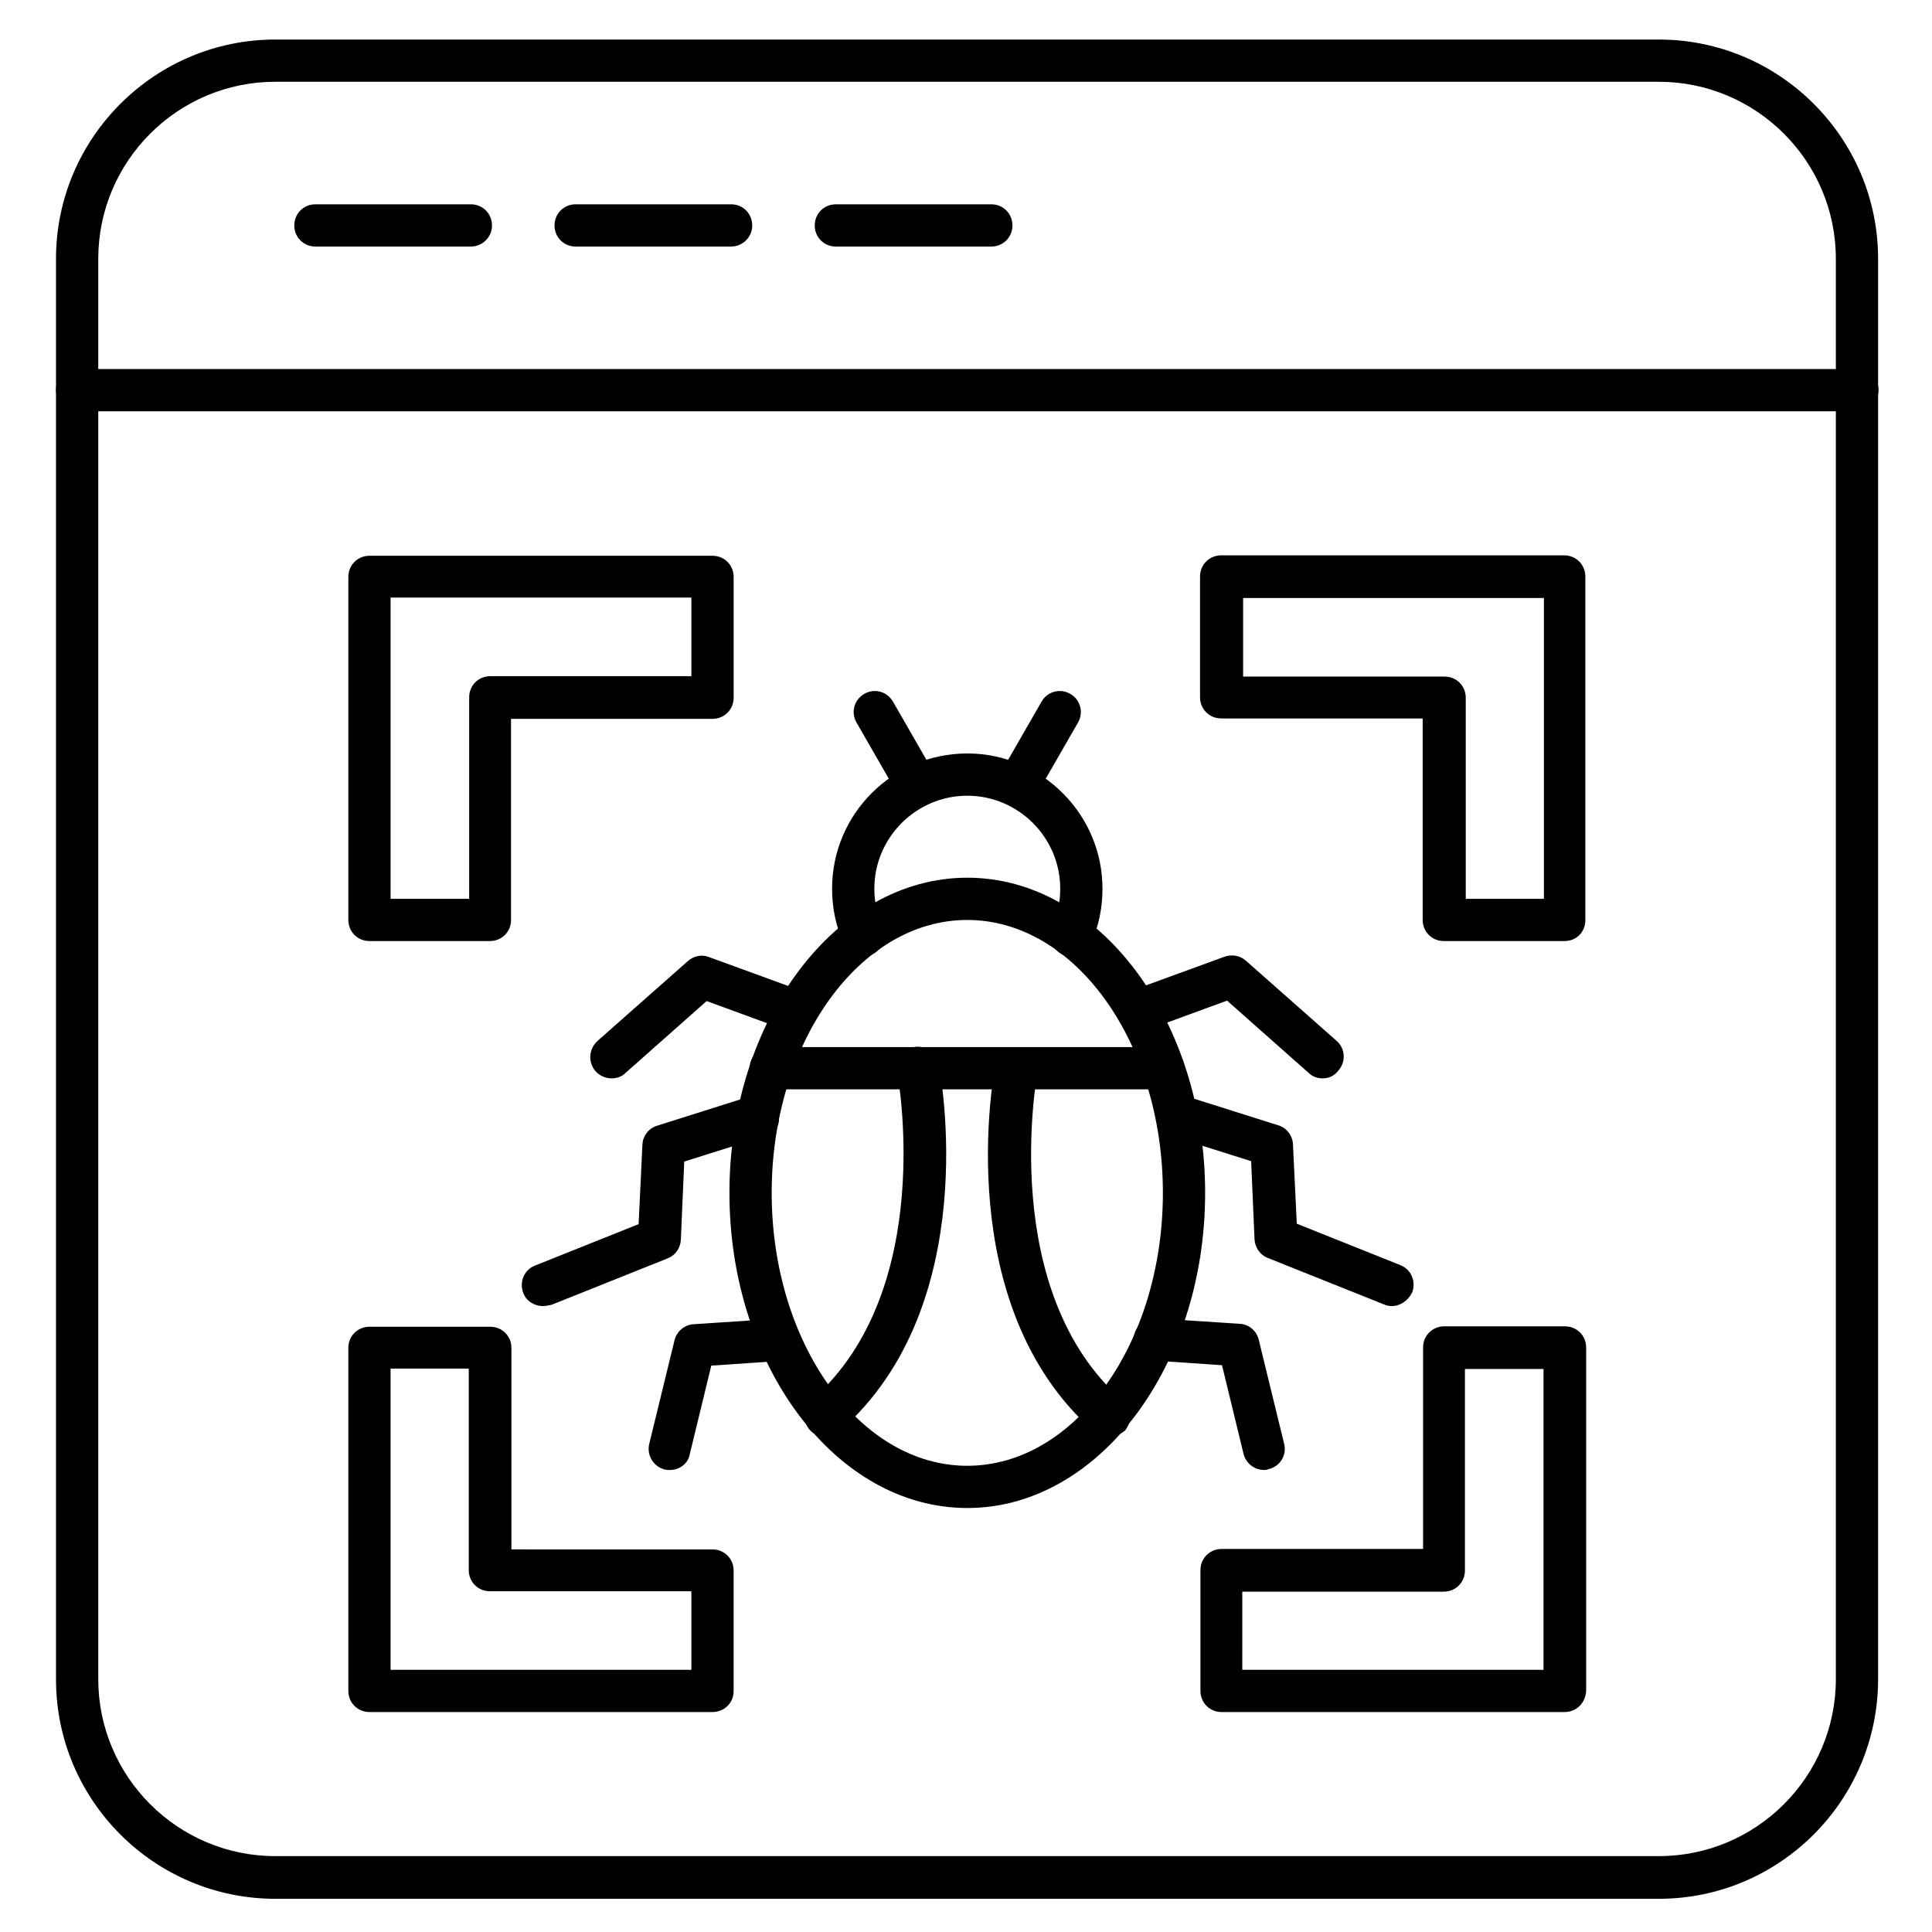
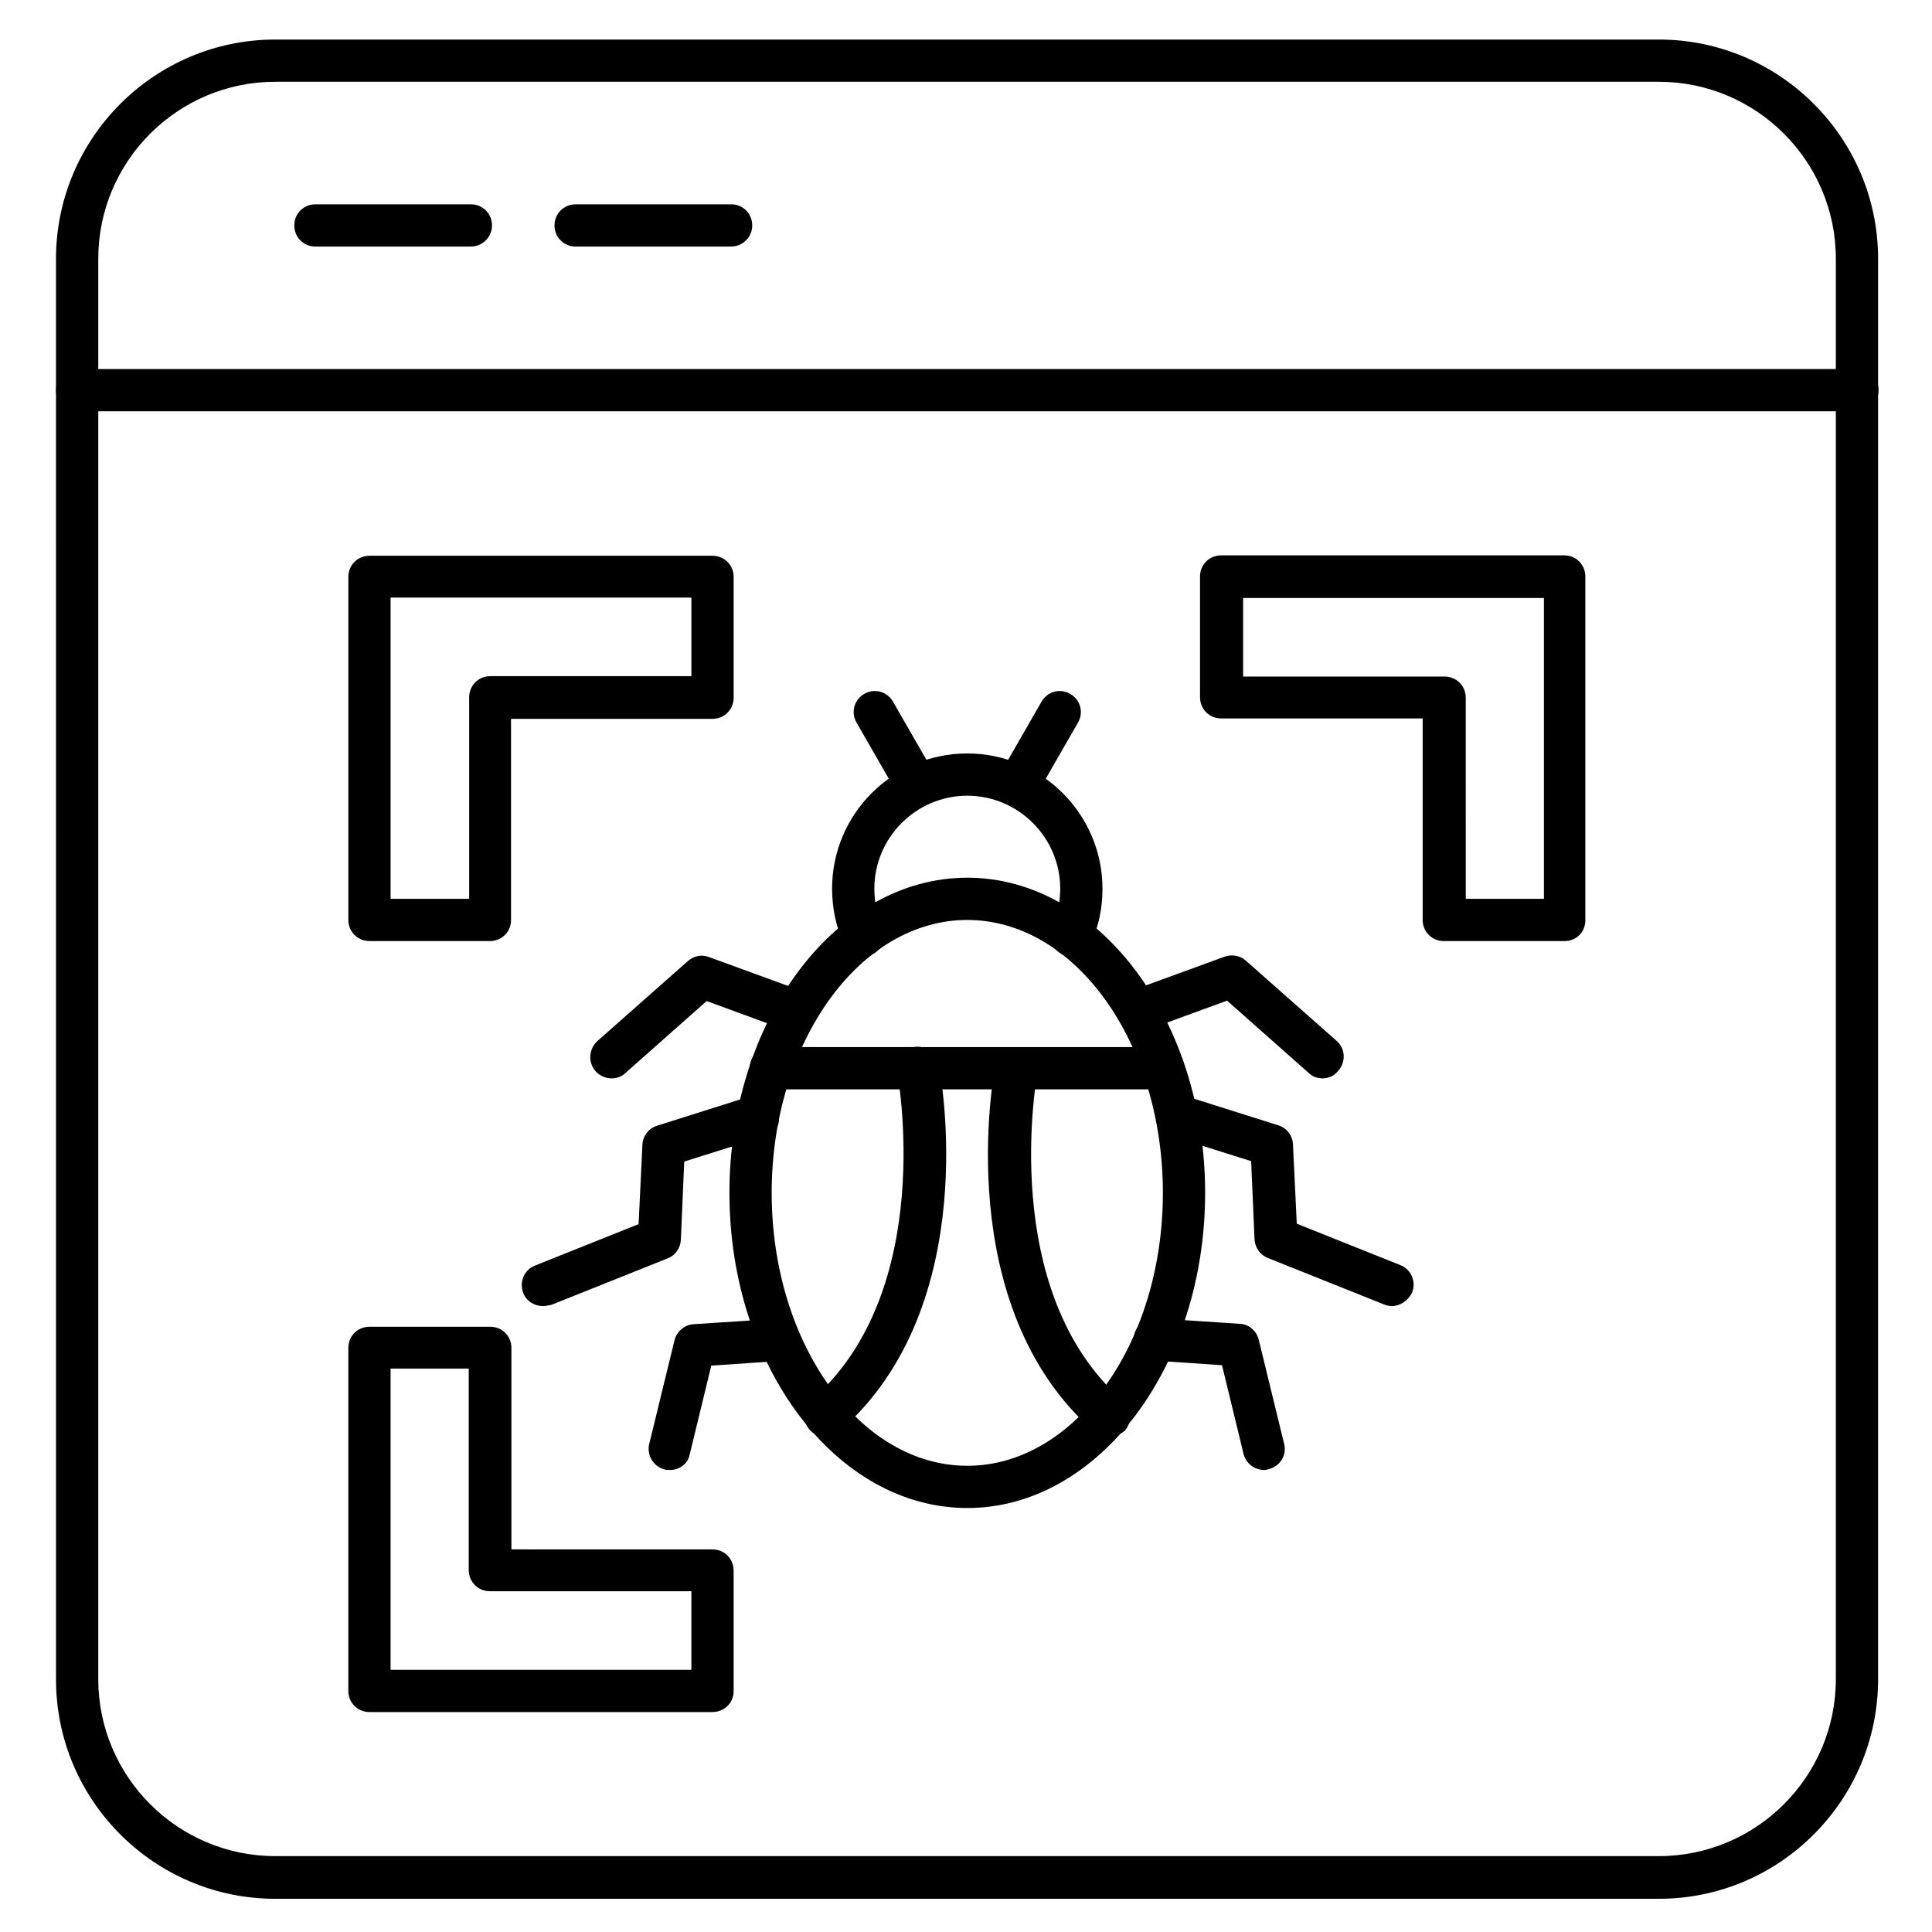
<svg xmlns="http://www.w3.org/2000/svg" fill="#000000" width="800px" height="800px" version="1.1" viewBox="144 144 512 512">
  <g>
    <path d="m583.61 647.2h-366.66c-32.02 0-58.105-26.086-58.105-58.105l-0.004-376.51c0-32.02 26.09-58.105 58.109-58.105h366.66c32.02 0 58.105 26.086 58.105 58.105v376.4c0 32.129-26.086 58.215-58.105 58.215zm-366.66-481.53c-25.863 0-46.91 21.047-46.91 46.91v376.4c0 25.863 21.047 46.91 46.91 46.91h366.66c25.863 0 46.91-21.047 46.91-46.91v-376.4c0-25.863-21.047-46.91-46.91-46.91z" />
    <path d="m636.12 253h-471.68c-3.137 0-5.598-2.465-5.598-5.598 0-3.137 2.465-5.598 5.598-5.598h471.79c3.137 0 5.598 2.465 5.598 5.598 0 3.133-2.574 5.598-5.711 5.598z" />
    <path d="m268.79 209.34h-41.203c-3.137 0-5.598-2.465-5.598-5.598 0-3.137 2.465-5.598 5.598-5.598h41.199c3.137 0 5.598 2.465 5.598 5.598 0.004 3.133-2.57 5.598-5.594 5.598z" />
    <path d="m337.75 209.34h-41.199c-3.137 0-5.598-2.465-5.598-5.598 0-3.137 2.465-5.598 5.598-5.598h41.199c3.137 0 5.598 2.465 5.598 5.598 0 3.133-2.574 5.598-5.598 5.598z" />
-     <path d="m406.71 209.34h-41.199c-3.137 0-5.598-2.465-5.598-5.598 0-3.137 2.465-5.598 5.598-5.598h41.199c3.137 0 5.598 2.465 5.598 5.598 0 3.133-2.461 5.598-5.598 5.598z" />
    <path d="m400.34 543.64c-34.707 0-63.031-37.504-63.031-83.52s28.324-83.52 63.031-83.52c34.707 0 63.031 37.504 63.031 83.52 0 46.012-28.324 83.52-63.031 83.52zm0-155.84c-28.551 0-51.836 32.469-51.836 72.324 0 39.855 23.289 72.324 51.836 72.324 28.551 0 51.836-32.469 51.836-72.324 0-39.859-23.289-72.324-51.836-72.324z" />
    <path d="m362.83 524.83c-1.566 0-3.137-0.672-4.254-1.902-2.016-2.352-1.793-5.82 0.559-7.949 33.363-29.223 22.727-86.32 22.617-86.879-0.559-3.023 1.344-5.934 4.367-6.606 3.023-0.559 5.934 1.344 6.606 4.367 0.559 2.574 11.98 64.039-26.199 97.402-1.008 1.117-2.352 1.566-3.695 1.566z" />
    <path d="m437.73 524.83c-1.344 0-2.574-0.449-3.695-1.344-38.176-33.363-26.758-94.828-26.199-97.402 0.559-3.023 3.582-5.039 6.606-4.367 3.023 0.559 5.039 3.582 4.477 6.606-0.113 0.785-10.637 57.77 22.617 86.879 2.352 2.016 2.574 5.598 0.559 7.949-1.227 1.008-2.793 1.68-4.363 1.68z" />
    <path d="m452.28 432.69h-104.01c-3.137 0-5.598-2.465-5.598-5.598 0-3.137 2.465-5.598 5.598-5.598h104.01c3.137 0 5.598 2.465 5.598 5.598s-2.461 5.598-5.598 5.598z" />
    <path d="m427.88 397.42c-0.785 0-1.566-0.113-2.238-0.449-2.801-1.23-4.031-4.59-2.801-7.391 1.457-3.137 2.129-6.606 2.129-10.078 0-13.547-11.082-24.629-24.629-24.629-13.547 0-24.629 11.082-24.629 24.629 0 3.469 0.672 6.941 2.129 10.078 1.23 2.801 0 6.156-2.801 7.391-2.801 1.23-6.156 0-7.391-2.801-2.129-4.59-3.137-9.629-3.137-14.668 0-19.816 16.121-35.828 35.828-35.828 19.703 0 35.828 16.121 35.828 35.828 0 5.148-1.008 10.078-3.137 14.668-1.008 2.019-3.023 3.25-5.152 3.25z" />
    <path d="m387.01 357.79c-1.902 0-3.805-1.008-4.812-2.801l-11.195-19.48c-1.566-2.688-0.672-6.047 2.016-7.613 2.688-1.566 6.047-0.672 7.613 2.016l11.195 19.48c1.566 2.688 0.672 6.047-2.016 7.613-0.898 0.562-1.906 0.785-2.801 0.785z" />
-     <path d="m413.66 357.79c-0.895 0-1.902-0.223-2.801-0.785-2.688-1.566-3.582-4.926-2.016-7.613l11.195-19.48c1.566-2.688 4.926-3.582 7.613-2.016 2.688 1.566 3.582 4.926 2.016 7.613l-11.195 19.48c-1.004 1.793-2.906 2.801-4.812 2.801z" />
+     <path d="m413.66 357.79c-0.895 0-1.902-0.223-2.801-0.785-2.688-1.566-3.582-4.926-2.016-7.613l11.195-19.48c1.566-2.688 4.926-3.582 7.613-2.016 2.688 1.566 3.582 4.926 2.016 7.613l-11.195 19.48c-1.004 1.793-2.906 2.801-4.812 2.801" />
    <path d="m306.07 429.78c-1.566 0-3.137-0.672-4.254-1.902-2.016-2.352-1.793-5.82 0.449-7.949l24.07-21.273c1.566-1.344 3.695-1.793 5.598-1.008l24.855 9.07c2.91 1.008 4.367 4.254 3.359 7.164-1.008 2.91-4.254 4.367-7.164 3.359l-21.719-7.949-21.609 19.145c-0.898 0.898-2.242 1.344-3.586 1.344z" />
    <path d="m494.49 429.78c-1.344 0-2.688-0.449-3.695-1.457l-21.609-19.145-21.719 7.949c-2.91 1.008-6.156-0.449-7.164-3.359-1.008-2.91 0.449-6.156 3.359-7.164l24.855-9.07c1.902-0.672 4.031-0.336 5.598 1.008l24.07 21.273c2.352 2.016 2.574 5.598 0.449 7.949-1.125 1.457-2.578 2.016-4.144 2.016z" />
    <path d="m287.82 490.12c-2.238 0-4.367-1.344-5.148-3.469-1.121-2.91 0.223-6.156 3.137-7.277l27.43-10.973 1.008-21.047c0.113-2.352 1.68-4.367 3.918-5.039l23.398-7.391c0.785-0.223 1.566-0.336 2.465-0.223l1.566 0.223c3.023 0.449 5.148 3.246 4.812 6.269-0.449 3.023-3.246 5.148-6.269 4.812h-0.336l-18.473 5.82-0.895 20.711c-0.113 2.238-1.457 4.141-3.469 4.926l-30.789 12.316c-1.012 0.227-1.684 0.34-2.356 0.34z" />
    <path d="m512.85 490.12c-0.672 0-1.344-0.113-2.129-0.449l-30.789-12.316c-2.016-0.785-3.359-2.801-3.469-4.926l-0.895-20.711-18.473-5.82h-0.336c-3.023 0.449-5.934-1.68-6.269-4.812-0.449-3.023 1.68-5.934 4.812-6.269l1.566-0.223c0.785-0.113 1.68 0 2.465 0.223l23.398 7.391c2.238 0.672 3.805 2.688 3.918 5.039l1.008 21.047 27.43 10.973c2.91 1.121 4.254 4.367 3.137 7.277-1.121 2.234-3.246 3.578-5.375 3.578z" />
    <path d="m321.52 533.56c-0.449 0-0.895 0-1.344-0.113-3.023-0.785-4.812-3.805-4.141-6.719l6.719-27.543c0.559-2.352 2.688-4.141 5.039-4.254l22.168-1.457c3.137-0.223 5.711 2.129 5.934 5.262 0.223 3.137-2.129 5.711-5.262 5.934l-18.137 1.23-5.711 23.512c-0.449 2.469-2.691 4.148-5.266 4.148z" />
    <path d="m479.04 533.56c-2.574 0-4.812-1.68-5.484-4.254l-5.711-23.512-18.137-1.23c-3.137-0.223-5.375-2.91-5.262-5.934 0.223-3.137 2.91-5.375 5.934-5.262l22.168 1.457c2.465 0.113 4.477 1.902 5.039 4.254l6.719 27.543c0.785 3.023-1.121 6.047-4.141 6.719-0.227 0.109-0.676 0.219-1.125 0.219z" />
    <path d="m273.82 393.39h-31.906c-3.137 0-5.598-2.465-5.598-5.598v-90.91c0-3.137 2.465-5.598 5.598-5.598h90.91c3.137 0 5.598 2.465 5.598 5.598v32.02c0 3.137-2.465 5.598-5.598 5.598h-53.402v53.402c0 3.023-2.465 5.488-5.602 5.488zm-26.309-11.199h20.824v-53.402c0-3.137 2.465-5.598 5.598-5.598h53.293v-20.824h-79.715z" />
    <path d="m558.64 393.39h-32.02c-3.137 0-5.598-2.465-5.598-5.598v-53.402h-53.402c-3.137 0-5.598-2.465-5.598-5.598v-32.02c0-3.137 2.465-5.598 5.598-5.598h90.91c3.137 0 5.598 2.465 5.598 5.598v90.91c0.113 3.242-2.352 5.707-5.488 5.707zm-26.309-11.199h20.824v-79.715h-79.715v20.824h53.402c3.137 0 5.598 2.465 5.598 5.598l0.004 53.293z" />
-     <path d="m558.64 597.71h-90.91c-3.137 0-5.598-2.465-5.598-5.598v-32.02c0-3.137 2.465-5.598 5.598-5.598h53.402v-53.402c0-3.137 2.465-5.598 5.598-5.598h32.02c3.137 0 5.598 2.465 5.598 5.598v90.91c-0.105 3.246-2.57 5.707-5.707 5.707zm-85.309-11.195h79.715v-79.715h-20.824v53.402c0 3.137-2.465 5.598-5.598 5.598h-53.402l-0.004 20.715z" />
    <path d="m332.82 597.71h-90.91c-3.137 0-5.598-2.465-5.598-5.598v-90.91c0-3.137 2.465-5.598 5.598-5.598h32.02c3.137 0 5.598 2.465 5.598 5.598v53.402l53.293 0.004c3.137 0 5.598 2.465 5.598 5.598v32.02c0 3.023-2.465 5.484-5.598 5.484zm-85.312-11.195h79.715v-20.824h-53.402c-3.137 0-5.598-2.465-5.598-5.598v-53.402h-20.715z" />
  </g>
</svg>